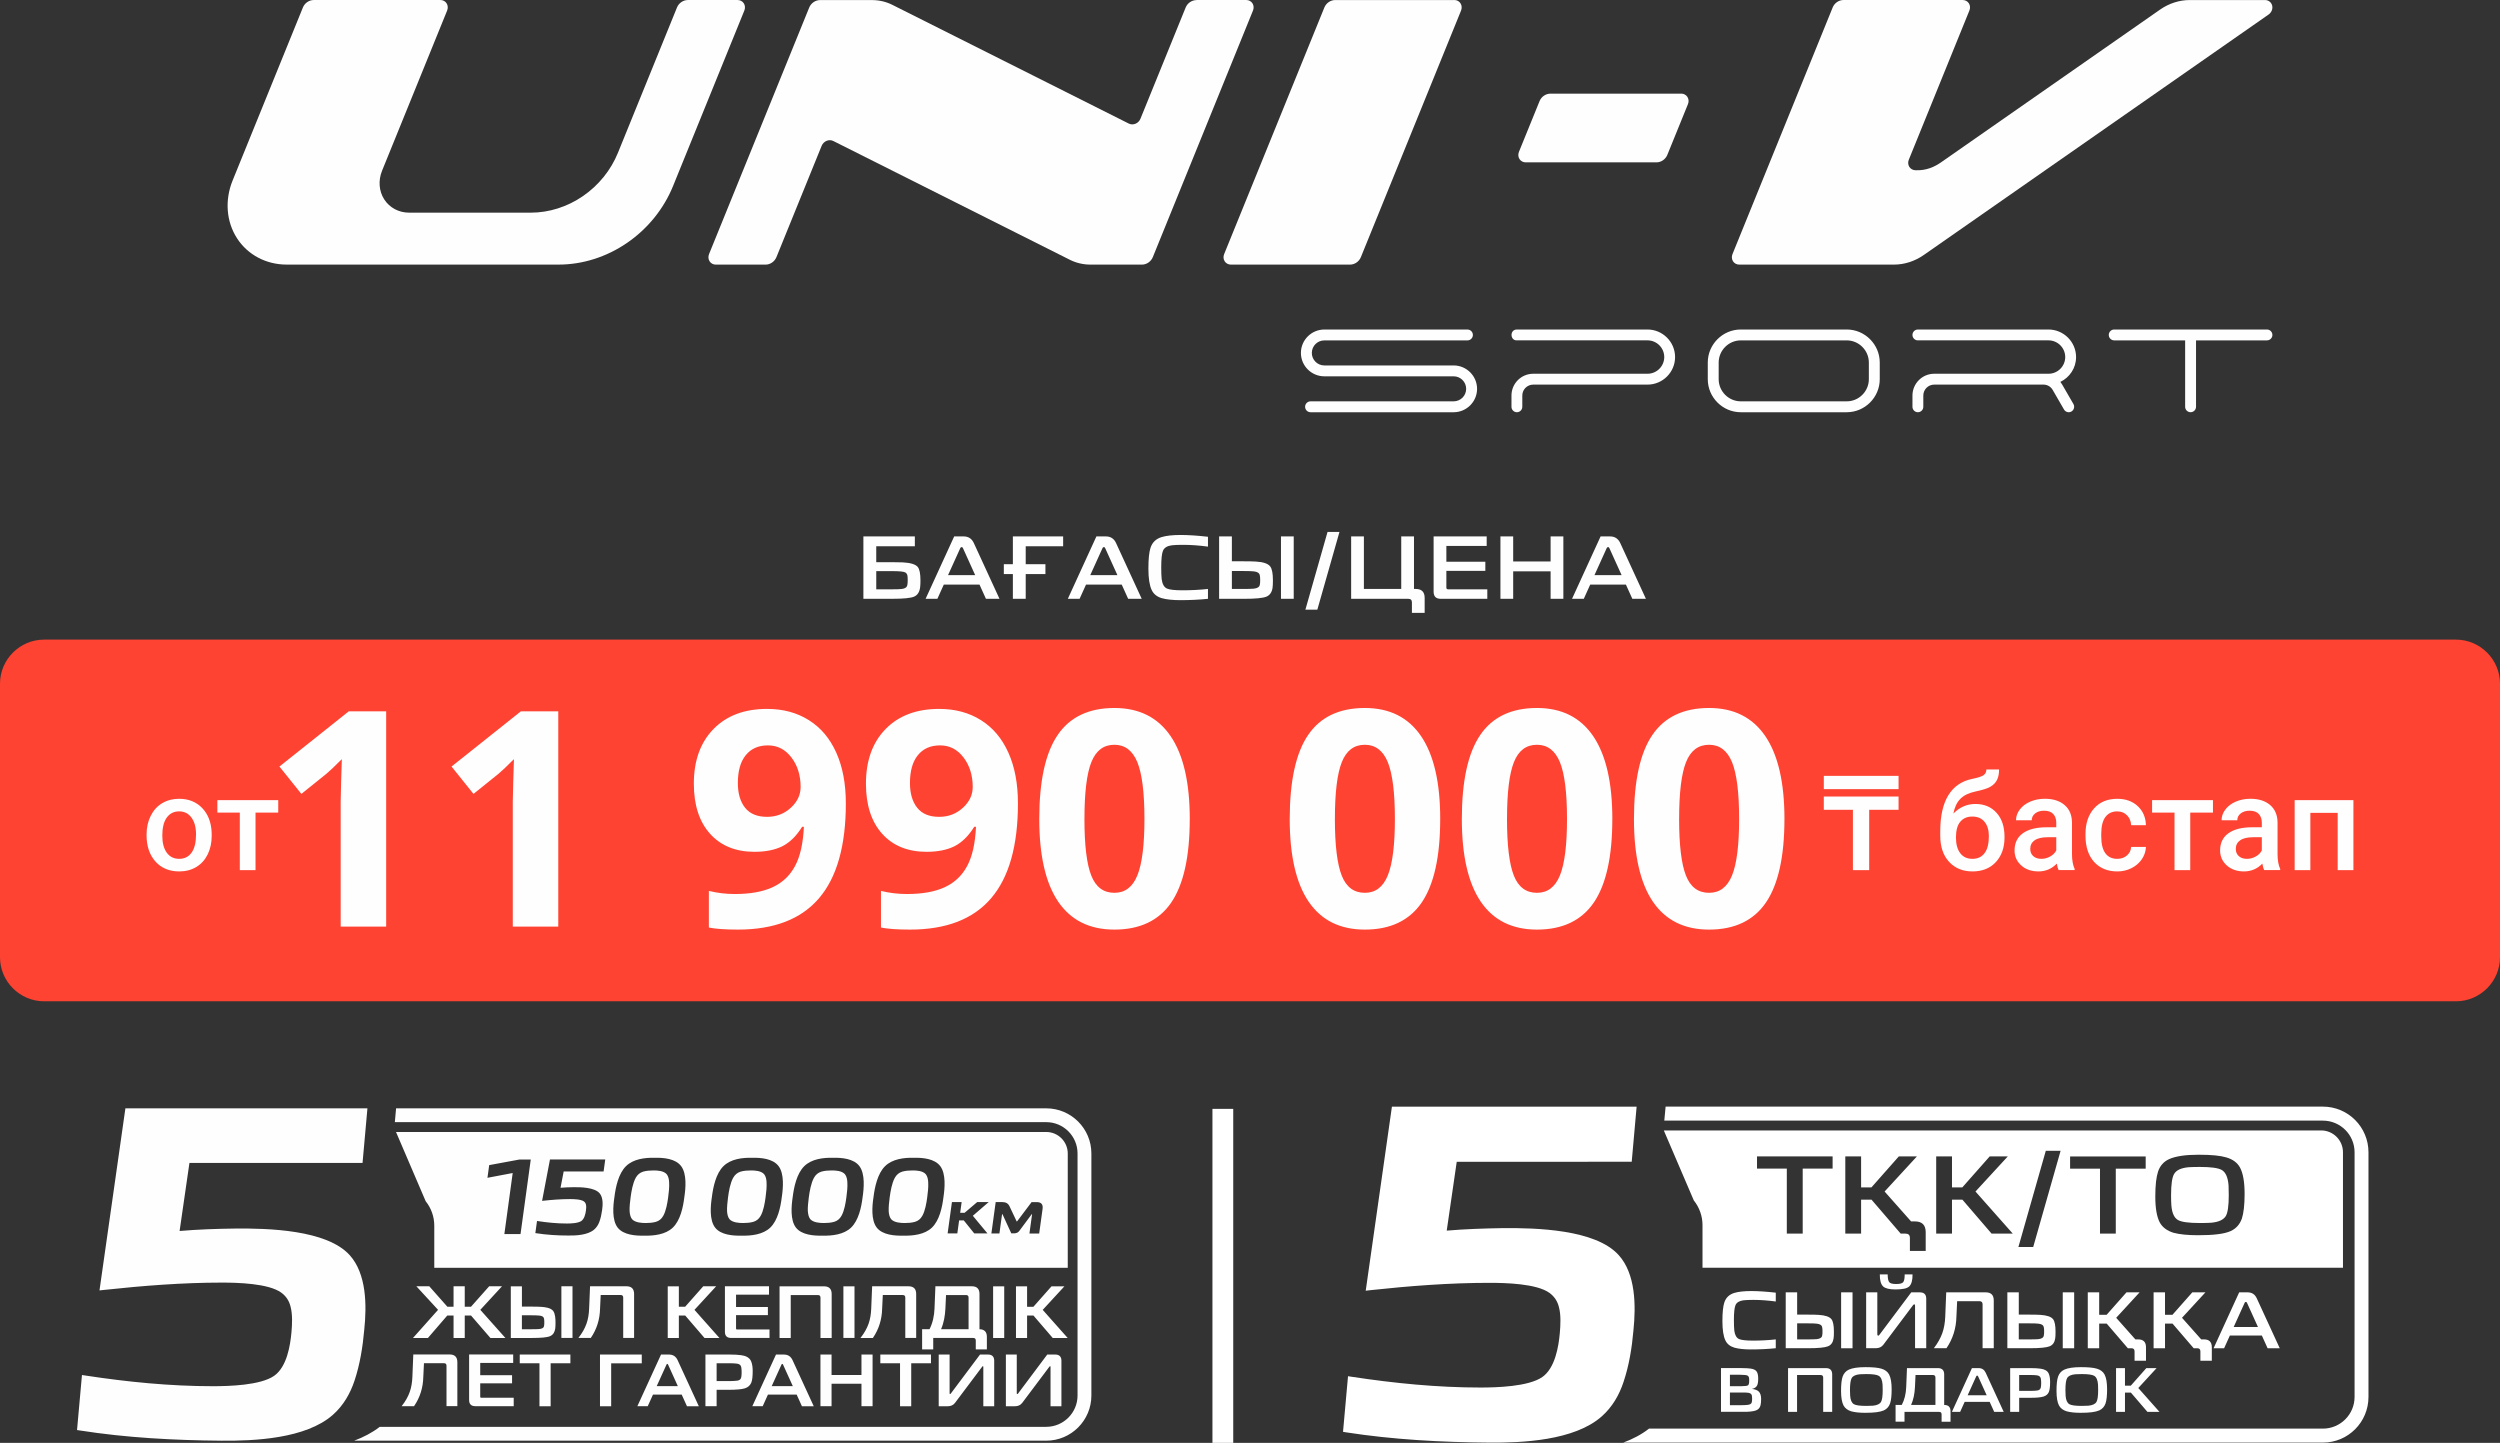
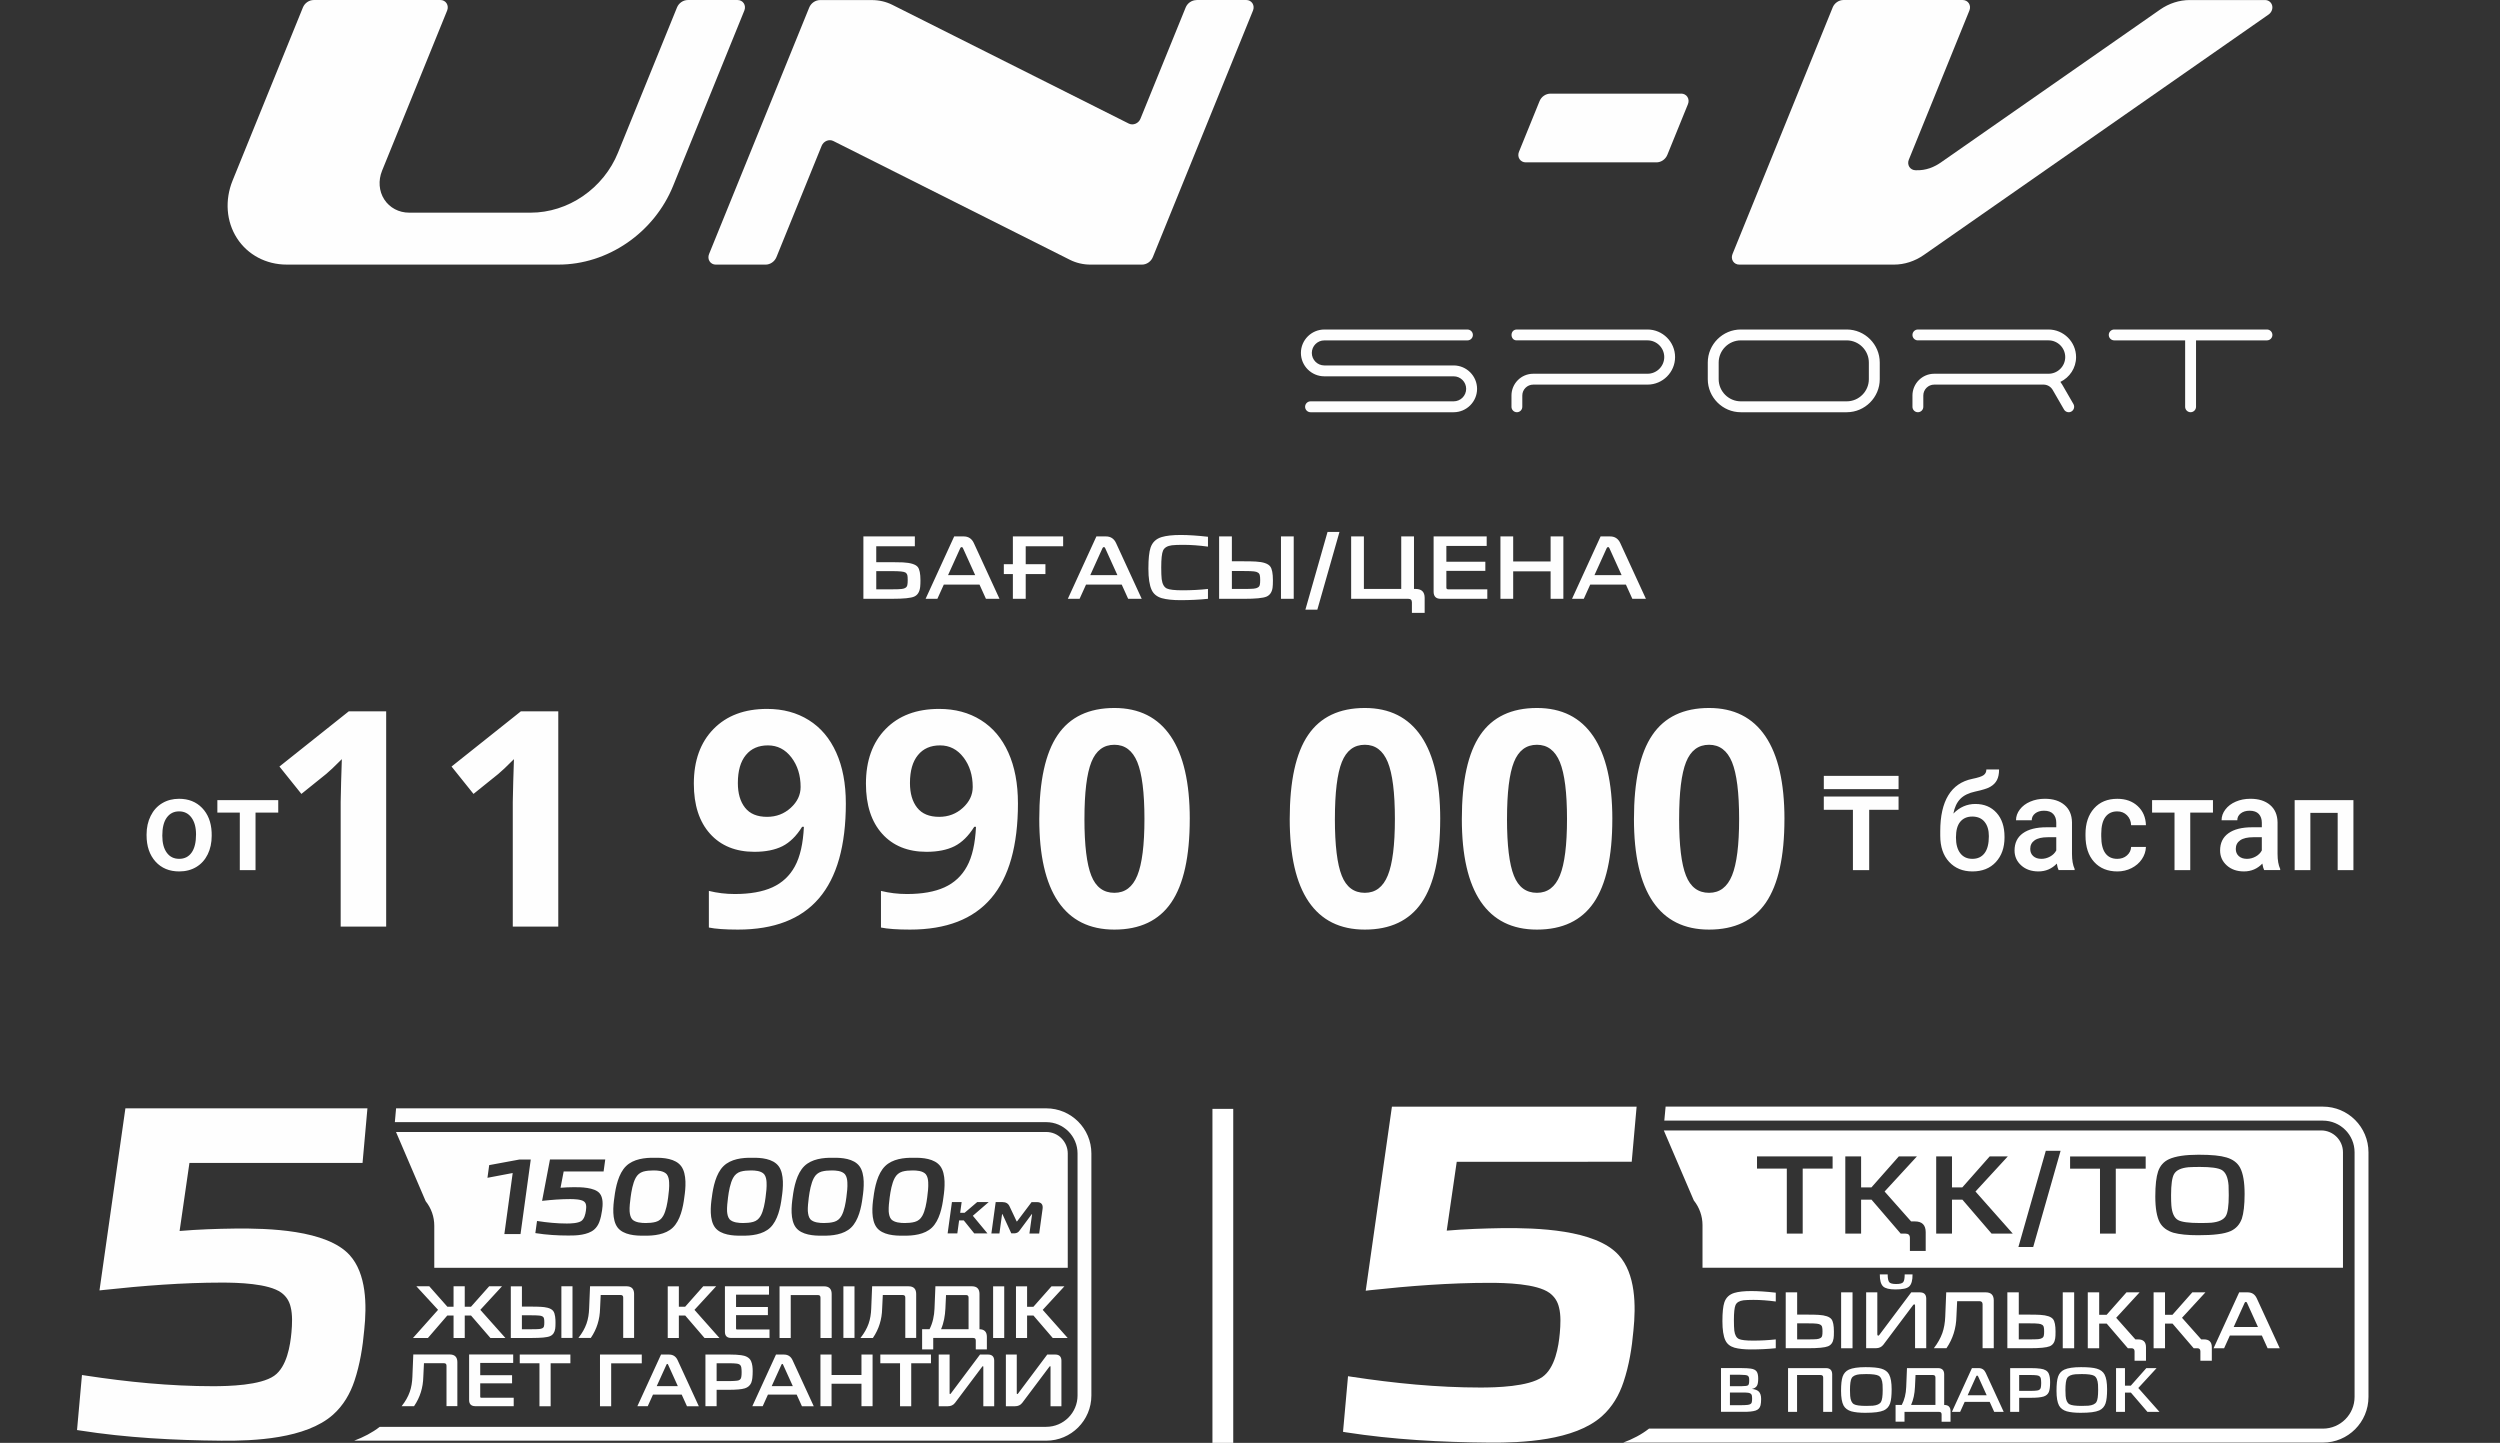
<svg xmlns="http://www.w3.org/2000/svg" xml:space="preserve" width="71.294mm" height="41.147mm" version="1.1" style="shape-rendering:geometricPrecision; text-rendering:geometricPrecision; image-rendering:optimizeQuality; fill-rule:evenodd; clip-rule:evenodd" viewBox="0 0 2087.23 1204.63">
  <rect x="0" y="0" width="2087.23" height="1204.63" fill="#333333" stroke="none" />
  <defs>
    <style type="text/css">
   
    .fil3 {fill:#FEFEFE;fill-rule:nonzero}
    .fil1 {fill:#FE4332;fill-rule:nonzero}
    .fil0 {fill:#FEFEFE;fill-rule:nonzero}
    .fil2 {fill:white;fill-rule:nonzero}
   
  </style>
  </defs>
  <g id="Слой_x0020_1">
    <path class="fil0" d="M763.8 447.85l0 8.23 -32.23 0 0 13.28 13.36 0c2.97,0 5.91,0.05 8.83,0.16 6.49,0.35 10.64,1.63 12.46,3.84 1.51,1.86 2.26,5.59 2.26,11.17 0,2.16 -0.07,3.98 -0.23,5.43 -0.45,4.18 -2.14,6.9 -5.06,8.16 -2.77,1.21 -8.81,1.81 -18.12,1.81l-24.23 0 0 -52.09 42.95 0zm-18.72 44.16c3.62,0 6.24,-0.09 7.85,-0.3 2.77,-0.3 4.3,-1.43 4.61,-3.4 0.2,-0.85 0.3,-2.18 0.3,-4 0,-2.06 -0.1,-3.42 -0.3,-4.08 -0.3,-1.01 -0.85,-1.75 -1.66,-2.27 -1.26,-0.75 -4.88,-1.13 -10.87,-1.13l-13.43 0 0 15.17 13.51 0zm59.49 -44.16c3.93,0 6.75,1.84 8.46,5.51l21.44 46.58 -11.32 0 -5.36 -11.85 -29.82 0 -5.36 11.85 -9.82 0 23.86 -52.09 7.93 0zm-0.6 9.81c-0.2,-0.6 -0.58,-0.9 -1.13,-0.9 -0.5,0 -0.88,0.3 -1.13,0.9l-10.19 22.5 22.65 0 -10.19 -22.5zm83.64 -9.81l0 8.23 -31.25 0 0 14.95 16.46 0 0 8.23 -16.46 0 0 20.68 -10.72 0 0 -20.68 -7.55 0 0 -8.23 7.55 0 0 -23.18 41.97 0zm35.71 0c3.93,0 6.75,1.84 8.45,5.51l21.44 46.58 -11.32 0 -5.36 -11.85 -29.82 0 -5.36 11.85 -9.82 0 23.85 -52.09 7.93 0zm-0.61 9.81c-0.2,-0.6 -0.58,-0.9 -1.13,-0.9 -0.5,0 -0.88,0.3 -1.13,0.9l-10.19 22.5 22.65 0 -10.19 -22.5zm62.89 43.41c-6.44,0 -11.65,-0.55 -15.63,-1.66 -4.08,-1.2 -6.89,-3.5 -8.46,-6.87 -1.81,-3.87 -2.72,-9.81 -2.72,-17.81 0,-8.11 0.6,-13.94 1.81,-17.51 1.51,-4.48 4.61,-7.42 9.29,-8.83 3.87,-1.16 9.13,-1.74 15.77,-1.74 6.49,0 14.12,0.5 22.87,1.5l0 8.23c-7.35,-1.01 -14.29,-1.5 -20.83,-1.5 -4.03,0 -7.12,0.12 -9.29,0.37 -3.82,0.5 -6.29,1.98 -7.4,4.45 -1,2.26 -1.51,6.97 -1.51,14.12 0,4.23 0.13,7.47 0.38,9.74 0.55,4.07 1.99,6.66 4.3,7.77 2.11,1.01 6.49,1.51 13.13,1.51 7.3,0 14.37,-0.37 21.21,-1.13l0 8.23c-7.3,0.76 -14.95,1.13 -22.95,1.13zm42.88 -53.22l0 20.77 10.04 0c4.23,0 7.55,0.07 9.97,0.22 6.19,0.35 10.19,1.71 12,4.09 1.51,1.95 2.26,5.83 2.26,11.62 0,2.72 -0.1,4.78 -0.3,6.19 -0.55,3.72 -2.27,6.18 -5.13,7.4 -2.92,1.21 -9.14,1.81 -18.65,1.81l-20.84 0 0 -52.09 10.64 0zm10.12 43.86c3.52,0 6.22,-0.07 8.08,-0.23 3.12,-0.3 4.83,-1.41 5.14,-3.32 0.2,-0.85 0.3,-2.14 0.3,-3.86 0,-1.7 -0.1,-2.99 -0.3,-3.85 -0.3,-1.96 -1.94,-3.1 -4.91,-3.4 -1.66,-0.2 -4.45,-0.3 -8.38,-0.3l-10.04 0 0 14.95 10.12 0zm41.52 -43.86l0 52.09 -10.64 0 0 -52.09 10.64 0zm98.67 55.03c0,-1.96 -1,-2.94 -3.02,-2.94l-47.71 0 0 -52.09 10.64 0 0 43.86 31.18 0 0 -43.86 10.64 0 0 43.86 1.59 0c4.83,0.05 7.27,2.49 7.32,7.33l0 12.61 -10.64 0 0 -8.76zm23.93 -2.94c-3.83,-0.05 -5.76,-1.98 -5.81,-5.81l0 -46.28 44.31 0 0 7.93 -33.67 0 0 13.21 32.54 0 0 7.62 -32.54 0 0 13.96c0,0.96 0.48,1.43 1.43,1.43l32.76 0 0 7.93 -39.03 0zm60.62 -52.09l0 20.91 31.25 0 0 -20.91 10.64 0 0 52.09 -10.64 0 0 -22.94 -31.25 0 0 22.94 -10.64 0 0 -52.09 10.64 0zm80.92 0c3.93,0 6.75,1.84 8.46,5.51l21.44 46.58 -11.33 0 -5.36 -11.85 -29.82 0 -5.36 11.85 -9.81 0 23.85 -52.09 7.93 0zm-0.6 9.81c-0.2,-0.6 -0.58,-0.9 -1.13,-0.9 -0.5,0 -0.88,0.3 -1.13,0.9l-10.19 22.5 22.65 0 -10.19 -22.5zm-253.8 51.35l18.5 -64.93 9.96 0 -18.49 64.93 -9.97 0z" />
-     <path class="fil1" d="M36.81 534.01l2013.61 0c20.25,0 36.81,16.57 36.81,36.81l0 228.34c0,20.25 -16.56,36.81 -36.81,36.81l-2013.61 0c-20.25,0 -36.81,-16.56 -36.81,-36.81l0 -228.34c0,-20.24 16.56,-36.81 36.81,-36.81z" />
    <path class="fil0" d="M1585.1 658.83l-62.41 0 0 -11.06 62.41 0 0 11.06zm0 17.26l-24.53 0 0 50.35 -13.58 0 0 -50.35 -24.31 0 0 -11.07 62.41 0 0 11.07zm379.74 50.35l-13.13 0 0 -47.81 -22.81 0 0 47.81 -13.11 0 0 -58.43 49.06 0 0 58.43zm-88.95 -9.4c2.6,0 5.04,-0.64 7.32,-1.91 2.29,-1.24 4.02,-2.95 5.16,-5.09l0 -11.05 -7.08 0c-4.85,0 -8.5,0.85 -10.96,2.55 -2.45,1.7 -3.69,4.09 -3.69,7.2 0,2.53 0.85,4.54 2.53,6.04 1.68,1.49 3.91,2.25 6.71,2.25zm14.44 9.4c-0.59,-1.11 -1.09,-2.92 -1.51,-5.44 -4.19,4.37 -9.3,6.54 -15.35,6.54 -5.88,0 -10.66,-1.67 -14.38,-5.04 -3.71,-3.36 -5.55,-7.51 -5.55,-12.45 0,-6.23 2.3,-11.03 6.94,-14.36 4.63,-3.35 11.25,-5.01 19.86,-5.01l8.04 0 0 -3.82c0,-3.03 -0.85,-5.45 -2.53,-7.28 -1.7,-1.82 -4.28,-2.73 -7.73,-2.73 -2.99,0 -5.44,0.76 -7.36,2.25 -1.9,1.49 -2.86,3.4 -2.86,5.7l-13.13 0c0,-3.21 1.07,-6.2 3.19,-8.98 2.12,-2.79 5.02,-4.99 8.67,-6.55 3.65,-1.59 7.74,-2.39 12.25,-2.39 6.84,0 12.3,1.72 16.36,5.16 4.08,3.44 6.16,8.27 6.27,14.5l0 26.38c0,5.24 0.74,9.44 2.21,12.57l0 0.92 -13.39 0zm-42.75 -48.03l-18.96 0 0 48.03 -13.13 0 0 -48.03 -18.74 0 0 -10.4 50.83 0 0 10.4zm-79.93 38.63c3.27,0 5.99,-0.95 8.15,-2.87 2.16,-1.9 3.32,-4.25 3.45,-7.06l12.37 0c-0.13,3.66 -1.27,7.05 -3.39,10.2 -2.12,3.16 -5.02,5.64 -8.65,7.49 -3.63,1.82 -7.56,2.75 -11.78,2.75 -8.17,0 -14.66,-2.66 -19.44,-7.95 -4.79,-5.28 -7.2,-12.61 -7.2,-21.94l0 -1.35c0,-8.89 2.38,-16.02 7.14,-21.37 4.76,-5.36 11.23,-8.03 19.44,-8.03 6.95,0 12.64,2.03 17.01,6.09 4.37,4.04 6.67,9.37 6.87,15.97l-12.37 0c-0.13,-3.37 -1.27,-6.11 -3.43,-8.29 -2.13,-2.16 -4.87,-3.26 -8.17,-3.26 -4.26,0 -7.54,1.56 -9.85,4.64 -2.3,3.08 -3.47,7.74 -3.5,14.01l0 2.1c0,6.34 1.14,11.07 3.43,14.18 2.29,3.12 5.59,4.69 9.92,4.69zm-63.37 0c2.6,0 5.03,-0.64 7.32,-1.91 2.28,-1.24 4.02,-2.95 5.16,-5.09l0 -11.05 -7.08 0c-4.85,0 -8.5,0.85 -10.96,2.55 -2.45,1.7 -3.69,4.09 -3.69,7.2 0,2.53 0.85,4.54 2.53,6.04 1.67,1.49 3.91,2.25 6.71,2.25zm14.44 9.4c-0.59,-1.11 -1.09,-2.92 -1.51,-5.44 -4.19,4.37 -9.3,6.54 -15.35,6.54 -5.88,0 -10.66,-1.67 -14.38,-5.04 -3.71,-3.36 -5.55,-7.51 -5.55,-12.45 0,-6.23 2.3,-11.03 6.93,-14.36 4.63,-3.35 11.25,-5.01 19.86,-5.01l8.04 0 0 -3.82c0,-3.03 -0.85,-5.45 -2.53,-7.28 -1.7,-1.82 -4.28,-2.73 -7.73,-2.73 -2.99,0 -5.44,0.76 -7.36,2.25 -1.9,1.49 -2.86,3.4 -2.86,5.7l-13.13 0c0,-3.21 1.07,-6.2 3.19,-8.98 2.12,-2.79 5.02,-4.99 8.67,-6.55 3.65,-1.59 7.75,-2.39 12.25,-2.39 6.84,0 12.3,1.72 16.36,5.16 4.08,3.44 6.16,8.27 6.27,14.5l0 26.38c0,5.24 0.74,9.44 2.21,12.57l0 0.92 -13.39 0zm-72.08 -44.71c-4.26,0 -7.6,1.43 -10,4.3 -2.42,2.85 -3.63,7.24 -3.63,13.18 0,5.63 1.2,10 3.58,13.12 2.38,3.14 5.75,4.71 10.14,4.71 4.38,0 7.75,-1.57 10.15,-4.73 2.4,-3.15 3.6,-7.9 3.6,-14.22 0,-5.04 -1.2,-9.04 -3.6,-11.97 -2.4,-2.93 -5.81,-4.39 -10.24,-4.39zm2.58 -10.51c7.36,0 13.24,2.46 17.67,7.38 4.45,4.9 6.66,11.58 6.66,20.01l0 0.65c0,8.41 -2.42,15.23 -7.21,20.45 -4.81,5.22 -11.34,7.83 -19.58,7.83 -8.04,0 -14.54,-2.66 -19.46,-7.99 -4.94,-5.33 -7.4,-12.59 -7.4,-21.82l0 -3.77c0,-12.61 2.23,-22.58 6.7,-29.92 4.46,-7.34 11.12,-11.93 19.99,-13.77 4.96,-0.99 8.19,-2.07 9.64,-3.21 1.46,-1.13 2.18,-2.67 2.18,-4.62l10.61 0c0,3.63 -0.61,6.58 -1.79,8.85 -1.18,2.27 -3.01,4.12 -5.46,5.54 -2.45,1.42 -6.65,2.76 -12.65,4.02 -5.46,1.17 -9.63,3.21 -12.5,6.16 -2.86,2.95 -4.78,7.02 -5.76,12.24 5.22,-5.37 11.37,-8.04 18.37,-8.04zm-1416.92 7.19l-18.96 0 0 48.03 -13.13 0 0 -48.03 -18.74 0 0 -10.4 50.83 0 0 10.4zm-96.79 19.38c0,6.02 1.25,10.72 3.74,14.13 2.47,3.42 5.94,5.11 10.36,5.11 4.42,0 7.88,-1.73 10.34,-5.19 2.47,-3.47 3.71,-8.52 3.71,-15.19 0,-5.91 -1.27,-10.59 -3.82,-14.06 -2.53,-3.45 -5.97,-5.19 -10.35,-5.19 -4.27,0 -7.69,1.7 -10.2,5.11 -2.53,3.4 -3.8,8.48 -3.8,15.26zm-13.14 -1.1c0,-5.74 1.14,-10.91 3.42,-15.49 2.27,-4.6 5.46,-8.12 9.57,-10.59 4.1,-2.47 8.82,-3.71 14.14,-3.71 7.9,0 14.3,2.55 19.22,7.63 4.9,5.08 7.56,11.81 7.97,20.21l0.05 3.08c0,5.78 -1.11,10.92 -3.32,15.46 -2.23,4.54 -5.38,8.06 -9.51,10.55 -4.13,2.49 -8.89,3.72 -14.29,3.72 -8.25,0 -14.85,-2.75 -19.81,-8.24 -4.94,-5.5 -7.44,-12.82 -7.44,-21.97l0 -0.64z" />
-     <path class="fil0" d="M1214.18 0c2.16,0 4.09,1.02 5.19,2.78 1.12,1.72 1.28,3.96 0.47,6.01 -27.88,68.62 -55.76,137.25 -83.64,205.86 -1.49,3.73 -5.19,6.27 -9.09,6.27l-99.43 0c-2.16,0 -4.1,-1.02 -5.2,-2.76 -1.12,-1.73 -1.29,-3.98 -0.45,-6.02 27.89,-68.62 55.76,-137.23 83.65,-205.84 1.49,-3.74 5.2,-6.27 9.08,-6.27l99.44 0 0 -0 -0.02 0 -0.01 -0.01z" />
    <path class="fil0" d="M1403.62 78.15c2.14,0 4.09,1.03 5.19,2.76 1.12,1.72 1.29,3.98 0.45,6.03 -5.72,14.11 -11.46,28.23 -17.21,42.34 -1.51,3.72 -5.18,6.27 -9.08,6.27l-109.17 0c-2.15,0 -4.08,-1.02 -5.2,-2.77 -1.1,-1.72 -1.28,-3.96 -0.45,-6 5.75,-14.13 11.49,-28.25 17.21,-42.35 1.51,-3.73 5.18,-6.25 9.1,-6.25l109.17 0 0 -0.01 -0.01 0 -0.01 -0.01z" />
    <path class="fil0" d="M998.95 0l41.53 0c2.15,0 4.08,1.02 5.2,2.78 1.1,1.72 1.28,3.96 0.44,6.01 -27.89,68.62 -55.77,137.25 -83.63,205.86 -1.51,3.73 -5.2,6.27 -9.1,6.27l-42.91 0c-6.05,0 -11.92,-1.36 -17.15,-3.98 -65.88,-33.09 -131.77,-66.16 -197.64,-99.24 -3.53,-1.77 -8.09,0.13 -9.69,4.02 -12.58,30.98 -25.18,61.97 -37.76,92.95 -1.51,3.72 -5.2,6.26 -9.08,6.26l-41.54 0c-2.15,0 -4.08,-1.02 -5.19,-2.77 -1.12,-1.72 -1.29,-3.97 -0.46,-6.02 27.87,-68.61 55.77,-137.22 83.63,-205.84 1.52,-3.72 5.2,-6.25 9.11,-6.25l43.14 0c6.05,0 11.92,1.36 17.14,3.98 65.81,33.05 131.63,66.09 197.46,99.15 3.53,1.77 8.11,-0.12 9.69,-4.02 12.57,-30.95 25.15,-61.9 37.73,-92.84 1.49,-3.74 5.19,-6.25 9.09,-6.25l0 -0.02 0 -0.01 -0.01 -0.02z" />
    <path class="fil0" d="M1530.06 6.25c1.53,-3.72 5.19,-6.25 9.09,-6.25l99.43 0c2.16,0 4.09,1.02 5.21,2.76 1.12,1.74 1.29,3.97 0.44,6.03 -16.85,41.51 -33.74,83.02 -50.58,124.55 -0.84,2.04 -0.66,4.27 0.45,6.02 1.12,1.72 3.05,2.77 5.21,2.77l0.92 0c2.01,0 3.53,-0.04 5.52,-0.36 1.84,-0.29 3.64,-0.75 5.44,-1.36 1.78,-0.64 3.49,-1.37 5.18,-2.29 1.81,-0.96 3.14,-1.87 4.83,-3.04 60.75,-42.37 121.49,-84.74 182.23,-127.08 7.43,-5.19 16.1,-7.97 24.79,-7.97l62.81 0c2.9,0 5.31,1.86 5.98,4.62 0.68,2.75 -0.56,5.78 -3.04,7.51 -95.95,66.93 -191.94,133.86 -287.9,200.78 -7.42,5.17 -16.1,7.97 -24.78,7.97l-129.24 0c-2.13,0 -4.06,-1.02 -5.18,-2.76 -1.1,-1.72 -1.28,-3.98 -0.43,-6.02 27.87,-68.61 55.75,-137.23 83.62,-205.85l-0.01 -0.02 0 -0.02 0.01 0z" />
    <path class="fil0" d="M262 0l105.66 0c2.16,0 4.09,1.02 5.21,2.78 1.1,1.72 1.28,3.96 0.45,6.01 -18.1,44.56 -36.21,89.11 -54.31,133.67 -3.33,8.19 -2.66,17.14 1.81,24.06 4.49,6.94 12.18,11.03 20.78,11.03l101.54 0c15.22,0 30.49,-4.83 43.57,-13.83 13.07,-8.98 23.31,-21.65 29.2,-36.15 16.42,-40.42 32.86,-80.86 49.29,-121.3 1.51,-3.73 5.19,-6.25 9.09,-6.25l41.53 0c2.14,0 4.08,1.02 5.18,2.76 1.12,1.72 1.28,3.97 0.45,6.02 -19.82,48.83 -39.68,97.66 -59.51,146.49 -7.74,19.05 -21.17,35.66 -38.35,47.46 -17.17,11.79 -37.18,18.16 -57.17,18.16l-227.07 0c-17.19,0 -32.61,-8.19 -41.53,-22.08 -8.92,-13.88 -10.26,-31.74 -3.62,-48.12 19.55,-48.14 39.1,-96.3 58.67,-144.42 1.51,-3.74 5.19,-6.27 9.09,-6.27l0 -0 0.01 -0.01 0.02 0z" />
    <path class="fil0" d="M1213.65 335.07l-119.48 0c-2.5,0 -4.55,2.05 -4.55,4.55 0,2.5 2.05,4.55 4.55,4.55l119.49 0c10.73,0 19.54,-8.78 19.54,-19.53 0,-10.75 -8.81,-19.54 -19.54,-19.54l-108 0c-5.75,0 -10.43,-4.7 -10.43,-10.45 0,-5.75 4.68,-10.46 10.43,-10.46l119.49 0c2.5,0 4.55,-2.03 4.55,-4.53 0,-2.52 -2.05,-4.55 -4.55,-4.55l-119.49 0c-10.74,0 -19.54,8.79 -19.54,19.54 0,10.75 8.79,19.53 19.54,19.53l107.98 0c5.77,0 10.45,4.71 10.45,10.46 0,5.75 -4.69,10.43 -10.45,10.43zm57.31 0.97l0 -5.83c0,-4.99 4.1,-9.1 9.1,-9.1l7.22 0 88.21 0c12.66,0 23.04,-10.34 23.02,-23 0,-12.66 -10.36,-23.01 -23.02,-23.01l-109.04 0c-5.95,0 -5.81,8.74 -0.54,9.06l109.6 0c7.67,0 13.96,6.28 13.96,13.95 0,7.66 -6.29,13.93 -13.96,13.93l-88.23 0 -7.22 0c-9.99,0 -18.14,8.17 -18.14,18.17l0 5.83 0 1.06 0 2.54c0,2.5 2.03,4.53 4.53,4.53 2.48,0 4.51,-2.03 4.51,-4.53l0 -2.54 0 -1.06zm163.95 -33.36c0,-10.14 8.33,-18.5 18.47,-18.5l88.44 0c10.14,0 18.47,8.35 18.47,18.5l0 13.92c0,10.15 -8.33,18.47 -18.47,18.47l-88.44 0c-10.14,0 -18.47,-8.32 -18.47,-18.47l0 -13.92zm18.47 -27.58c-15.16,0 -27.57,12.41 -27.57,27.58l0 13.92c0,15.16 12.41,27.57 27.57,27.57l88.44 0c15.16,0 27.57,-12.41 27.57,-27.57l0 -13.92c0,-15.17 -12.41,-27.58 -27.57,-27.58l-88.44 0zm168.67 46.01l57 0 27.45 0c3.1,0.17 5.75,1.79 7.34,4.55l9.37 16.22c1.26,2.2 4.05,2.92 6.21,1.68 2.17,-1.26 2.92,-4.04 1.67,-6.23l-9.37 -16.22c-0.46,-0.8 -0.97,-1.55 -1.53,-2.27 7.74,-3.72 13.11,-11.61 13.11,-20.71 0,-0.02 0,-0.02 0,-0.02 -0.02,-12.66 -10.38,-23.01 -23.04,-23.01l-109.02 0c-2.5,0 -4.55,2.03 -4.55,4.55 0,2.31 1.76,4.24 4.01,4.51l109.6 0c7.66,0 13.94,6.28 13.94,13.95 0,7.66 -6.27,13.93 -13.94,13.93l-2.87 0c-0.48,-0.04 -0.99,-0.04 -1.49,-0.04l-26.89 0c-0.21,0 -0.42,0.02 -0.64,0.04l-56.36 0 -7.22 0c-9.97,0 -18.14,8.17 -18.14,18.17l0 5.83 0 1.06 0 2.54c0,2.5 2.03,4.53 4.53,4.53 2.5,0 4.53,-2.03 4.53,-4.53l0 -2.54 0 -1.06 0 -5.83c0,-4.99 4.08,-9.1 9.08,-9.1l7.22 0zm202.3 18.5c0,2.5 2.05,4.55 4.55,4.55 2.48,0 4.53,-2.01 4.55,-4.51l0 -55.47 59.21 0c2.5,0 4.55,-2.03 4.55,-4.53 0,-2.52 -2.05,-4.55 -4.55,-4.55l-127.51 0c-2.5,0 -4.55,2.03 -4.55,4.55 0,2.5 2.05,4.53 4.55,4.53l59.21 0 0 55.43z" />
    <path class="fil0" d="M362.58 1058.46l528.88 0 0 -95.41c0,-9.92 -8.07,-17.97 -17.98,-17.97l-542.86 0 24.77 57.79c4.65,5.81 7.18,13 7.18,20.45l0 35.17 0 -0 0.01 -0.02 0 0 -0.01 0zm65.51 -79.13l-21.11 4 1.44 -10.59 25.37 -4.69 9.34 0 -8.55 62.27 -13.5 0 6.96 -50.98 0.04 0 0.01 0 0 -0 -0.01 0zm42.51 -1.27l-2.62 13.59c3.62,-0.31 7.21,-0.45 10.84,-0.47 5.89,-0.09 17.5,0.12 21.74,5.03 3.16,3.65 2.77,9.86 2.1,14.3 -0.45,3.26 -1.16,6.61 -2.31,9.72 -0.94,2.46 -2.35,4.68 -4.36,6.38 -5.3,4.51 -14.9,5.03 -21.5,4.92 -9.05,0 -18.18,-0.55 -27.13,-1.97l-0.41 -0.07 1.4 -10.11 0.45 0.06c8.06,1.24 16.25,2.06 24.4,2.06 3.24,0 9.27,-0.19 12.07,-2.06 2.56,-1.75 3.49,-5.72 3.89,-8.57 0.2,-1.49 0.41,-3.47 0.09,-4.94 -0.22,-1.19 -0.77,-2.14 -1.73,-2.86 -2.44,-1.83 -8.55,-1.97 -11.48,-1.97 -7.6,0 -15.31,0.6 -22.87,1.43l-0.59 0.06 6.58 -34.56 46.15 0 -1.38 10.02 -33.3 0 0 -0.03 -0.03 0 0 0.03 0 0.02zm67.22 53.58c-7.13,0.16 -17.37,-0.56 -22.15,-6.75 -4.86,-6.32 -3.83,-17.98 -2.71,-25.34 1.04,-8.45 3.38,-19.78 9.72,-25.97 6.12,-6 15.78,-7.15 23.95,-6.96 7.25,-0.16 17.36,0.64 22.09,7.02 4.86,6.51 3.74,18.58 2.6,26.05 -1.01,8.27 -3.33,19.23 -9.61,25.24 -6.09,5.84 -15.89,6.89 -23.91,6.71l0 0 0.03 -0.01 0 0.02 -0.01 -0.01zm81.37 0c-7.13,0.16 -17.38,-0.56 -22.15,-6.75 -4.86,-6.32 -3.84,-17.98 -2.71,-25.34 1.03,-8.45 3.38,-19.78 9.71,-25.97 6.1,-6 15.77,-7.15 23.92,-6.96 7.26,-0.16 17.36,0.64 22.12,7.02 4.85,6.51 3.73,18.58 2.6,26.05 -1.02,8.27 -3.33,19.23 -9.61,25.24 -6.09,5.84 -15.89,6.89 -23.91,6.71l0 0 0.03 -0.01 0 0.02 -0 -0.01zm67.48 0c-7.14,0.16 -17.41,-0.56 -22.16,-6.75 -4.86,-6.32 -3.81,-17.98 -2.71,-25.34 1.04,-8.45 3.38,-19.78 9.72,-25.97 6.13,-6 15.78,-7.15 23.95,-6.96 7.25,-0.16 17.36,0.64 22.09,7.02 4.85,6.51 3.73,18.58 2.6,26.05 -1.01,8.27 -3.33,19.23 -9.61,25.24 -6.09,5.84 -15.89,6.89 -23.89,6.71l0 0 0.01 -0.01 0 0.02 -0 -0.01zm67.46 0c-7.13,0.16 -17.38,-0.56 -22.15,-6.75 -4.86,-6.32 -3.84,-17.98 -2.71,-25.34 1.04,-8.45 3.38,-19.78 9.72,-25.97 6.1,-6 15.78,-7.15 23.95,-6.96 7.25,-0.16 17.36,0.64 22.12,7.02 4.85,6.51 3.73,18.58 2.6,26.05 -1.03,8.27 -3.33,19.23 -9.61,25.24 -6.09,5.84 -15.89,6.89 -23.91,6.71l-0.01 0 0.01 -0.01 0 0.02 -0 -0.01zm47.51 -19.11l3.72 0 10.51 -8.96 9.61 0 -13.27 11.47 12.21 14.72 -11.03 0 -8.72 -10.84 -3.92 0 -1.49 10.84 -8.09 0 3.59 -26.17 8.11 0 -1.23 8.96 0.03 0 -0.03 0 0 -0.02 -0 -0zm26.06 17.25l3.59 -26.17 5.66 0c2.68,0 4.78,1.05 5.91,3.55l5.81 12.3c0.06,0.16 0.13,0.3 0.29,0.35 0.08,-0.05 0.32,-0.31 0.41,-0.38l11.89 -15.8 4.49 0c3.55,0.04 5.16,1.93 4.71,5.46l-2.85 20.75 -8.15 0 2.19 -15.88c0,-0.07 0.04,-0.35 -0.05,-0.37 -0.09,0 -0.3,0.21 -0.34,0.28l-10.17 13.69c-0.93,1.31 -2.21,1.99 -3.84,2.12l-2.96 0 -7.28 -15.84c-0.01,-0.04 -0.16,-0.25 -0.25,-0.25 -0.13,0.04 -0.2,0.37 -0.2,0.47l-2.16 15.76 -6.68 0 -0.03 -0.03 0.01 -0.01 0 0.02 0 -0.02zm-302.03 -18.38c0.16,2.15 0.63,4.82 2.07,6.53 2.58,2.81 7.87,3.17 11.42,3.16 2.75,-0.01 5.7,-0.22 8.38,-0.97 2.75,-0.76 4.74,-2.5 6.15,-4.96 2.41,-4.19 3.53,-10.86 4.15,-15.58 0.52,-3.93 1.06,-8.45 0.81,-12.41 -0.09,-2.36 -0.55,-4.97 -2.03,-6.84 -2.56,-2.88 -7.74,-3.2 -11.31,-3.13 -2.75,0 -5.64,0.22 -8.31,0.97 -2.8,0.87 -4.86,2.62 -6.27,5.22 -2.46,4.46 -3.59,11.31 -4.25,16.3 -0.5,3.78 -1.01,7.96 -0.83,11.75l0.03 0 0 -0.02 0 -0.01 -0 -0.01zm81.35 0c0.16,2.15 0.63,4.82 2.06,6.53 2.59,2.81 7.87,3.17 11.4,3.16 2.75,-0.01 5.71,-0.22 8.39,-0.97 2.75,-0.76 4.74,-2.5 6.15,-4.96 2.43,-4.19 3.53,-10.86 4.15,-15.58 0.52,-3.93 1.06,-8.45 0.83,-12.41 -0.09,-2.36 -0.55,-4.97 -2.03,-6.84 -2.56,-2.88 -7.74,-3.2 -11.31,-3.13 -2.75,0 -5.64,0.22 -8.31,0.97 -2.77,0.87 -4.85,2.62 -6.27,5.22 -2.46,4.46 -3.62,11.31 -4.25,16.3 -0.47,3.78 -0.98,7.96 -0.82,11.75l-0.01 -0.02 0 -0.01 0.02 -0.01zm67.47 0c0.16,2.15 0.62,4.82 2.06,6.53 2.58,2.81 7.87,3.17 11.4,3.16 2.77,-0.01 5.71,-0.22 8.39,-0.97 2.75,-0.76 4.74,-2.5 6.15,-4.96 2.43,-4.19 3.53,-10.86 4.15,-15.58 0.52,-3.93 1.06,-8.45 0.81,-12.41 -0.09,-2.36 -0.55,-4.97 -2.03,-6.84 -2.56,-2.88 -7.74,-3.2 -11.31,-3.13 -2.75,0 -5.64,0.22 -8.31,0.97 -2.8,0.87 -4.86,2.62 -6.27,5.22 -2.46,4.46 -3.59,11.31 -4.27,16.3 -0.47,3.78 -0.98,7.96 -0.82,11.75l0.04 0 0 -0.02 -0.01 -0.01 0.02 -0.01zm67.48 0c0.16,2.15 0.63,4.82 2.07,6.53 2.58,2.81 7.87,3.17 11.4,3.16 2.75,-0.01 5.71,-0.22 8.39,-0.97 2.75,-0.76 4.74,-2.5 6.15,-4.96 2.43,-4.19 3.53,-10.86 4.15,-15.58 0.52,-3.93 1.06,-8.45 0.83,-12.41 -0.09,-2.36 -0.55,-4.97 -2.03,-6.84 -2.56,-2.88 -7.74,-3.2 -11.31,-3.13 -2.75,0 -5.64,0.22 -8.31,0.97 -2.8,0.87 -4.85,2.62 -6.27,5.22 -2.46,4.46 -3.59,11.31 -4.25,16.3 -0.5,3.78 -0.98,7.96 -0.82,11.75l-0.01 -0.02 0 -0.01 0.02 -0.01zm-368.5 79.59l5.2 0 0 -17.09 9.34 0 0 17.09 5.21 0 15.18 -17.09 10.72 0 -18.11 19.67 20.93 23.49 -12.5 0 -16.18 -18.73 -5.25 0 0 18.73 -9.34 0 0 -18.73 -5.25 0 -16.15 18.73 -12.47 0 20.93 -23.49 -18.11 -19.67 10.78 0 15.12 17.09 -0.01 0 0 0 -0.03 0 -0 0zm62.3 -0.11l7.92 0c1.55,0 3.09,0.04 4.65,0.06 1.17,0.01 2.35,0.07 3.51,0.14 3.11,0.19 7.96,0.76 10.02,3.44 1.74,2.25 1.92,6.96 1.92,9.68 0,0.98 -0.01,1.97 -0.06,2.95 -0.01,0.72 -0.09,1.44 -0.19,2.16 -0.41,2.8 -1.68,5.15 -4.38,6.27 -0.75,0.32 -1.58,0.51 -2.36,0.67 -1.08,0.22 -2.21,0.37 -3.33,0.47 -1.43,0.13 -2.87,0.22 -4.34,0.25 -1.78,0.07 -3.55,0.1 -5.35,0.1l-17.31 0 0 -43.14 9.28 0 0 16.98 0 -0.05 -0.01 0.04 0.03 -0.02 -0.01 0.02zm42.2 -16.97l0 43.14 -9.28 0 0 -43.14 9.28 0zm23.54 7.3l-0.53 11.39c-0.2,8.85 -2.66,17.02 -7.65,24.33l-0.09 0.12 -10.37 0 0.37 -0.47c2.71,-3.47 4.96,-7.31 6.43,-11.45 1.43,-4.02 2.03,-8.32 2.19,-12.55l0.77 -18.68 30.5 0c4.12,0.04 6.22,2.16 6.27,6.27l0 36.87 -9.09 0 0 -33.73c0,-1.47 -0.72,-2.12 -2.19,-2.12l-16.65 0 0.01 0.02 0.03 0.02zm65.25 9.79l5.25 0 15.12 -17.09 10.78 0 -18.11 19.68 20.87 23.49 -12.47 0 -16.1 -18.75 -5.33 0 0 18.75 -9.28 0 0 -43.14 9.28 0 0 17.1 -0.01 -0.03 0.01 -0.01 0.01 -0.02 -0.01 0.02zm47.76 -10.03l0 10.21 26.59 0 0 6.79 -26.59 0 0 11.13c0,0.63 0.27,0.88 0.88,0.88l27.06 0 0 7.05 -32.21 0c-3.28,-0.04 -5,-1.74 -5.02,-5.02l0 -38.14 36.8 0 0 7.05 -27.52 0 0.03 0.01 0 0.03 -0.01 0 -0.01 0zm45.66 0.25l0 35.85 -9.34 0 0 -43.13 37.24 0c4.12,0.05 6.23,2.16 6.27,6.27l0 36.86 -9.34 0 0 -33.66c0,-1.49 -0.68,-2.19 -2.19,-2.19l-22.66 0 -0.03 0 0.01 0 0.01 0 0.02 0zm53.23 -7.3l0 43.13 -9.27 0 0 -43.13 9.27 0zm23.63 7.3l-0.55 11.4c-0.2,8.85 -2.68,17.02 -7.65,24.33l-0.09 0.11 -10.37 0 0.37 -0.46c2.71,-3.47 4.96,-7.31 6.43,-11.45 1.42,-4 2.03,-8.32 2.19,-12.56l0.77 -18.68 30.5 0c4.12,0.04 6.23,2.15 6.27,6.27l0 36.86 -9.09 0 0 -33.73c0,-1.47 -0.72,-2.11 -2.19,-2.11l-16.63 0 0.01 0 0.03 0.02 0.01 -0zm38.98 28.56c2.75,-5.32 3.94,-11.23 4.19,-17.21l0.75 -18.67 30.53 0c4.12,0.04 6.23,2.15 6.27,6.27l0 29.58c4.06,0.08 6.13,2.18 6.17,6.27l0 10.59 -9.27 0 0 -7.44c0,-1.45 -0.68,-2.12 -2.12,-2.12l-33.4 0 0 9.56 -9.28 0 0 -16.86 6.18 0 -0.01 0 0.03 0 -0.02 0 -0.02 0.02zm62.4 -35.85l0 43.13 -9.28 0 0 -43.13 9.28 0zm19.11 17.09l5.25 0 15.12 -17.09 10.77 0 -18.12 19.67 20.87 23.49 -12.48 0 -16.1 -18.74 -5.33 0 0 18.74 -9.28 0 0 -43.14 9.28 0 0 17.1 0 -0.04 0.03 0 0 -0.01 -0.02 0.01zm-503.57 47.17l-0.55 11.38c-0.2,8.85 -2.66,17.02 -7.65,24.33l-0.09 0.12 -10.37 0 0.37 -0.47c2.72,-3.47 4.96,-7.3 6.43,-11.45 1.43,-4 2.03,-8.32 2.2,-12.58l0.76 -18.68 30.51 0c4.1,0.04 6.22,2.16 6.27,6.27l0 36.87 -9.06 0 0 -33.73c0,-1.47 -0.72,-2.12 -2.19,-2.12l-16.64 0 -0.01 0.04 -0.01 0.03 0.03 0.02 0 -0.03zm46.97 -0.25l0 10.22 26.59 0 0 6.78 -26.59 0 0 11.13c0,0.6 0.26,0.88 0.88,0.88l27.08 0 0 7.05 -32.21 0c-3.28,-0.04 -5,-1.75 -5.02,-5.03l0 -38.14 36.8 0 0 7.06 -27.52 0 0 0.01 0 0.01 -0.01 0.01 0 0zm58.8 0.25l0 35.86 -9.34 0 0 -35.86 -16.46 0 0 -7.3 42.28 0 0 7.3 -16.46 0 -0.01 0 -0.01 0 -0.01 0zm50.53 0l0 35.86 -9.34 0 0 -43.14 34.89 0 0 7.31 -25.55 0 0 0 0 -0.01 0 -0.02 0 0zm58.89 26.16l-23.99 0 -4.38 9.7 -8.66 0 19.76 -43.14 6.68 0c3.38,0 5.77,1.6 7.18,4.68l17.71 38.49 -9.9 0 -4.38 -9.69 -0.03 -0.03 -0.01 -0.01 0.02 0zm29.15 -4.02l0 13.7 -9.34 0 0 -43.14 19.98 0c1.84,0 3.69,0.05 5.54,0.14 1.47,0.09 2.92,0.2 4.38,0.41 3.31,0.45 6.71,1.68 8.18,4.92 1.12,2.49 1.38,5.72 1.38,8.44 0,1.91 -0.09,3.88 -0.3,5.81 -0.16,1.31 -0.45,2.71 -0.94,3.93l0 0c-1.03,2.3 -2.85,3.79 -5.24,4.55 -0.78,0.23 -1.6,0.41 -2.44,0.57 -0.99,0.16 -1.98,0.3 -2.99,0.37 -2.5,0.23 -5.02,0.3 -7.56,0.3l-10.64 0 -0.03 0 0.03 0 -0.03 -0.01 0.03 0.01zm66.85 4.02l-24.01 0 -4.38 9.7 -8.66 0 19.76 -43.14 6.65 0c3.38,0 5.77,1.6 7.18,4.68l17.71 38.49 -9.87 0 -4.38 -9.69 0 -0.03 -0.01 -0.01 0.02 0 -0.01 0zm29.11 -16.36l24.97 0 0 -17.1 9.28 0 0 43.14 -9.28 0 0 -18.75 -24.97 0 0 18.75 -9.28 0 0 -43.14 9.28 0 0 17.1zm66.51 -9.8l0 35.86 -9.34 0 0 -35.86 -16.46 0 0 -7.3 42.29 0 0 7.3 -16.46 0 -0.01 0 -0.01 0 -0.01 0zm32.34 25.67l0.16 0.04c0.15,-0.01 0.41,-0.3 0.5,-0.37l24.43 -32.63 6.83 0c3.24,0.05 4.97,1.73 5.02,4.97l0 38.19 -9.08 0 0 -32.74c0,-0.11 -0.01,-0.6 -0.19,-0.66l-0.01 0 -0.16 -0.06c-0.2,0.01 -0.47,0.3 -0.6,0.45l-22.64 30.15c-1.49,1.99 -3.58,2.85 -6.03,2.85l-7.62 0 0 -43.14 9.09 0 0 32.27c0,0.25 0.01,0.61 0.3,0.71l-0.01 -0.04 -0.01 -0.02 0.01 0.02 0 -0zm56.14 0l0.16 0.04c0.14,-0.01 0.41,-0.3 0.5,-0.37l24.43 -32.63 6.81 0c3.24,0.05 4.97,1.73 5.02,4.97l0 38.19 -9.09 0 0 -32.74c0,-0.11 0,-0.6 -0.19,-0.66l-0.01 0 -0.16 -0.06c-0.2,0.01 -0.47,0.3 -0.6,0.45l-22.64 30.15c-1.49,1.99 -3.59,2.85 -6.03,2.85l-7.65 0 0 -43.14 9.09 0 0 32.27c0,0.25 0.04,0.61 0.29,0.71l0.01 -0.04 0.03 -0.02 0.01 0.02 0.01 -0zm-413.53 -65.74l0 11.65 7.98 0c1.27,0 2.54,0 3.81,-0.04 0.93,-0.04 1.85,-0.07 2.75,-0.15 1.58,-0.14 3.66,-0.63 3.93,-2.48l0 -0.01 0 -0.02c0.09,-0.41 0.13,-0.85 0.19,-1.27 0.04,-0.6 0.06,-1.21 0.06,-1.8 0,-0.6 -0.01,-1.22 -0.06,-1.8 -0.05,-0.42 -0.09,-0.87 -0.19,-1.27l0 0 0 -0.01c-0.29,-1.84 -2.15,-2.36 -3.74,-2.54l0 0c-0.87,-0.1 -1.8,-0.16 -2.71,-0.19 -1.38,-0.07 -2.75,-0.07 -4.12,-0.07l-7.92 0 0 0.01 0.01 -0.01 0 -0.01 0 0zm354.11 -16.91l-0.53 11.39c-0.29,5.84 -1.28,11.77 -3.63,17.16l22.98 0 0 -26.42c0,-1.47 -0.72,-2.12 -2.19,-2.12l-16.65 0 0 0 0.01 0 0 -0zm-241.53 76.08l17.62 0 -8.15 -17.99 0 -0.02c-0.12,-0.31 -0.29,-0.55 -0.67,-0.55 -0.34,0 -0.53,0.27 -0.67,0.57l0 0 -8.15 17.97 0 0.03 0 -0.01 0.01 0 0.01 -0.01zm50 -19.12l0 14.87 11.45 0c1.01,0 2.03,-0.01 3.07,-0.1 0.85,-0.04 1.69,-0.11 2.53,-0.22l0.01 0c1.86,-0.2 3.2,-1.01 3.52,-2.96l0 0c0.25,-1.33 0.3,-2.72 0.3,-4.09 0,-1.37 -0.06,-2.76 -0.3,-4.14l0 0c-0.3,-1.91 -1.69,-2.76 -3.54,-3.03 -0.82,-0.11 -1.68,-0.18 -2.53,-0.23 -1.01,-0.07 -2.03,-0.1 -3.07,-0.1l-11.45 0 0 0 0.01 0 -0 -0zm46 19.12l17.62 0 -8.16 -17.99 0 -0.02c-0.12,-0.31 -0.29,-0.55 -0.66,-0.55 -0.37,0 -0.55,0.27 -0.67,0.57l0 0 -8.15 17.97 0 0.03 0 -0.01 0.01 0 0.01 -0.01zm-327.29 33.99c-6.24,4.84 -13.49,8.61 -21.34,11.54l577.78 0c20.84,0 37.73,-16.89 37.73,-37.73l0 -202.05c0,-20.83 -16.9,-37.7 -37.73,-37.7l-542.77 0 -1.03 11.53 543.81 0c14.46,0 26.17,11.73 26.17,26.17l0 202.04c0,14.46 -11.74,26.18 -26.17,26.18l-556.42 0 -0.01 -0.02 -0.01 0 0 0.02 -0.01 0.02zm-158.85 -220.38l-8.22 56.84c15.38,-1.31 30.75,-1.84 46.08,-2.03 27.73,-0.3 76.6,0.97 95.82,22.07 14.19,15.58 14.46,41.82 12.24,62.66 -1.24,14.04 -3.55,28.64 -8.12,42.34 -3.59,10.75 -9.29,20.68 -17.99,28.4 -22.64,20.11 -66,21.9 -93.12,21.65 -39.62,-0.35 -79.46,-2.46 -118.13,-8.53l-2.41 -0.37 4.12 -45.95 3.26 0.5c34.77,5.3 70.38,8.85 106.07,8.85 12.86,0 39.65,-0.63 51.14,-8.69 10.56,-7.42 13.42,-25.07 14.43,-36.29 0.6,-6.56 0.97,-14.8 -0.66,-21.08 -1.16,-5.08 -3.73,-9.05 -7.84,-12.06 -10.68,-7.74 -36.47,-8.38 -49.72,-8.38 -32.65,0 -65.9,2.62 -98.65,6.15l-3.4 0.37 21.63 -152 202.07 0 -4.08 45.55 -144.49 0 0.01 0.01 -0.01 0.01 0.01 -0.04 -0.02 0.02z" />
    <path class="fil2" d="M1254.44 1025.35c-15.53,0.26 -31.05,0.76 -46.58,2.09l8.35 -57.44 0 0c0,0 146.1,-0.07 146.1,-0.07l4.09 -46.01 -204.29 0 -21.88 153.7 3.43 -0.42c33.15,-3.59 66.79,-6.17 99.77,-6.17 13.36,0 39.48,0.59 50.26,8.43 4.17,3.09 6.76,7.09 7.93,12.18 1.67,6.34 1.25,14.7 0.66,21.3 -1,11.35 -3.93,29.22 -14.61,36.73 -11.6,8.11 -38.65,8.77 -51.68,8.77 -36.06,0 -72.05,-3.6 -107.2,-8.94l-3.34 -0.51 -4.17 46.42 2.42 0.42c39.08,6.09 79.39,8.26 119.47,8.59 27.38,0.25 71.22,-1.58 94.09,-21.87 8.86,-7.85 14.61,-17.87 18.2,-28.72 4.68,-13.87 7.01,-28.64 8.26,-42.83 2.18,-21.04 1.93,-47.58 -12.43,-63.28 -19.37,-21.37 -68.79,-22.62 -96.84,-22.38l-0 0zm684.91 -101.44l-548.75 0 -1.09 11.69 549.84 0c14.61,0 26.46,11.86 26.46,26.39l0 204.29c0,14.61 -11.86,26.47 -26.46,26.47l-562.61 0c-6.26,4.91 -13.61,8.75 -21.54,11.67l584.15 0c21.04,0 38.07,-17.03 38.07,-38.14l0 -204.21c0,-21.12 -17.03,-38.16 -38.07,-38.16z" />
    <path class="fil2" d="M1937.93 943.79l-548.83 0 25.05 58.44c4.67,5.83 7.26,13.1 7.26,20.61l0 35.57 534.72 0 0 -96.42c0,-10.03 -8.18,-18.2 -18.2,-18.2zm-407.9 31.89l-24.97 0 0 54.26 -13.27 0 0 -54.26 -24.88 0 0 -10.19 63.12 0 0 10.19zm77.72 68.71l-13.19 0 0 -10.86c0,-2.42 -1.26,-3.59 -3.67,-3.59l-4.01 0 -24.38 -28.37 -8.68 0 0 28.37 -13.19 0 0 -64.45 13.19 0 0 25.88 8.6 0 22.88 -25.88 15.11 0 -26.97 29.3 22.12 24.96 3.17 0c6.01,0 9.02,3.01 9.02,9.03l0 15.6zm55.01 -14.45l-24.38 -28.37 -8.68 0 0 28.37 -13.19 0 0 -64.45 13.19 0 0 25.88 8.59 0 22.88 -25.88 15.11 0 -26.97 29.3 31.14 35.15 -17.7 0zm34.73 11.19l-12.35 0 22.87 -80.31 12.36 0 -22.87 80.31zm93.92 -65.44l-24.96 0 0 54.26 -13.19 0 0 -54.26 -24.96 0 0 -10.19 63.11 0 0 10.19zm80.23 41.9c-1.76,4.77 -4.76,8.1 -9.18,10.19 -2.84,1.25 -6.43,2.16 -10.94,2.67 -4.42,0.58 -9.94,0.83 -16.44,0.83 -8.52,0 -15.36,-0.67 -20.53,-2.08 -5.35,-1.67 -9.1,-4.5 -11.35,-8.52 -2.51,-4.75 -3.76,-11.94 -3.76,-21.71 0,-9.76 0.83,-16.36 2.34,-20.95 1.67,-4.85 4.76,-8.26 9.18,-10.27 5.34,-2.42 13.52,-3.68 24.54,-3.68 11.02,0 18.37,0.76 23.3,2.26 5.42,1.58 9.27,4.5 11.44,8.59 2.5,4.76 3.76,12.02 3.76,21.88 0,9.26 -0.83,16.19 -2.34,20.79l-0 -0.01zm-16.78 -40.82c-2.92,-1.67 -9.02,-2.5 -18.2,-2.5 -3.93,0 -7.01,0.08 -9.44,0.24 -6.17,0.59 -10.26,2.42 -12.1,5.68 -1.67,2.84 -2.51,8.76 -2.51,17.7 0,3.5 0.08,6.34 0.25,8.51 0.5,6.25 2.34,10.36 5.51,12.18 2.92,1.67 9.02,2.51 18.28,2.51 4.09,0 7.26,-0.08 9.52,-0.25 6.17,-0.58 10.18,-2.42 12.1,-5.52 1.67,-2.75 2.5,-8.59 2.5,-17.45 0,-2.59 -0.08,-5.26 -0.16,-8.09 -0.5,-6.68 -2.34,-11.03 -5.76,-13.03l0.01 0z" />
    <path class="fil2" d="M1462.03 1126.64c-5.75,0 -10.41,-0.48 -13.99,-1.49 -3.65,-1.08 -6.15,-3.12 -7.57,-6.16 -1.62,-3.44 -2.44,-8.79 -2.44,-15.96 0,-7.23 0.54,-12.5 1.62,-15.69 1.35,-3.98 4.13,-6.62 8.32,-7.9 3.45,-1.02 8.18,-1.55 14.13,-1.55 5.81,0 12.64,0.47 20.48,1.35l0 7.37c-6.56,-0.87 -12.78,-1.35 -18.66,-1.35 -3.58,0 -6.36,0.14 -8.32,0.34 -3.45,0.48 -5.61,1.75 -6.63,3.99 -0.88,2.03 -1.35,6.22 -1.35,12.64 0,3.79 0.14,6.69 0.34,8.72 0.47,3.65 1.76,5.95 3.85,6.96 1.89,0.88 5.81,1.36 11.76,1.36 6.56,0 12.85,-0.34 19,-1.02l0 7.37c-6.56,0.68 -13.39,1.01 -20.55,1.01zm38.4 -47.66l0 18.59 8.99 0c3.79,0 6.76,0.07 8.92,0.2 5.54,0.34 9.13,1.55 10.75,3.66 1.35,1.76 2.03,5.21 2.03,10.41 0,2.43 -0.07,4.25 -0.27,5.54 -0.47,3.31 -2.03,5.54 -4.6,6.62 -2.63,1.08 -8.18,1.62 -16.7,1.62l-18.66 0 0 -46.65 9.53 0zm9.06 39.27c3.18,0 5.54,-0.06 7.23,-0.2 2.77,-0.27 4.33,-1.29 4.6,-2.97 0.2,-0.74 0.27,-1.89 0.27,-3.45 0,-1.55 -0.07,-2.71 -0.27,-3.45 -0.27,-1.76 -1.76,-2.77 -4.39,-3.04 -1.49,-0.21 -3.99,-0.28 -7.51,-0.28l-8.99 0 0 13.39 9.06 0zm37.18 -39.27l0 46.65 -9.53 0 0 -46.65 9.53 0zm20.69 0l0 35.02c0,0.6 0.2,0.94 0.54,1.08l0.27 0.07c0.2,0 0.47,-0.21 0.81,-0.55l26.71 -35.62 7.3 0c3.45,0.07 5.14,1.75 5.21,5.14l0 41.51 -9.33 0 0 -35.57c0,-0.61 -0.13,-0.94 -0.47,-1.01l-0.2 -0.07c-0.27,0 -0.61,0.2 -0.95,0.61l-24.81 33.06c-1.49,1.96 -3.58,2.97 -6.36,2.97l-8.05 0 0 -46.65 9.33 0zm15.14 -2.44c-5,0 -8.45,-0.81 -10.28,-2.5 -1.89,-1.82 -2.84,-5.14 -2.77,-10.07l6.56 0c0,3.31 0.47,5.54 1.35,6.55 0.88,1.02 2.77,1.49 5.75,1.49 3.04,0 4.94,-0.47 5.81,-1.49 0.88,-1.01 1.29,-3.17 1.29,-6.55l6.56 0c0.07,4.94 -0.88,8.25 -2.77,10.07 -1.01,0.88 -2.43,1.56 -4.26,1.89 -1.89,0.41 -4.33,0.61 -7.23,0.61zm32.05 49.09c3.18,-4.13 5.54,-8.32 7.1,-12.64 1.42,-4.06 2.23,-8.65 2.43,-13.86l0.81 -20.15 33.13 0c4.33,0.07 6.49,2.23 6.56,6.55l0 40.1 -9.33 0 0 -36.65c0,-1.76 -0.88,-2.64 -2.71,-2.64l-18.52 0 -0.61 12.78c-0.2,9.8 -2.97,18.66 -8.32,26.5l-10.55 0zm70.92 -46.65l0 18.59 8.99 0c3.79,0 6.76,0.07 8.92,0.2 5.54,0.34 9.13,1.55 10.75,3.66 1.35,1.76 2.03,5.21 2.03,10.41 0,2.43 -0.07,4.25 -0.27,5.54 -0.47,3.31 -2.03,5.54 -4.6,6.62 -2.63,1.08 -8.18,1.62 -16.7,1.62l-18.66 0 0 -46.65 9.53 0zm9.06 39.27c3.18,0 5.54,-0.06 7.23,-0.2 2.77,-0.27 4.33,-1.29 4.6,-2.97 0.2,-0.74 0.27,-1.89 0.27,-3.45 0,-1.55 -0.07,-2.71 -0.27,-3.45 -0.27,-1.76 -1.76,-2.77 -4.39,-3.04 -1.49,-0.21 -3.99,-0.28 -7.51,-0.28l-8.99 0 0 13.39 9.06 0zm37.18 -39.27l0 46.65 -9.53 0 0 -46.65 9.53 0zm20.89 0l0 18.73 6.22 0 16.56 -18.73 10.95 0 -19.54 21.23 22.58 25.42 -12.84 0 -17.64 -20.55 -6.29 0 0 20.55 -9.53 0 0 -46.65 9.53 0zm32.52 39.27c4.39,0 6.56,2.17 6.56,6.56l0 11.28 -9.54 0 0 -7.83c0,-1.77 -0.88,-2.64 -2.7,-2.64l0.88 -7.37 4.8 0zm22.44 -39.27l0 18.73 6.22 0 16.56 -18.73 10.95 0 -19.54 21.23 22.58 25.42 -12.84 0 -17.64 -20.55 -6.29 0 0 20.55 -9.53 0 0 -46.65 9.53 0zm32.52 39.27c4.39,0 6.56,2.17 6.56,6.56l0 11.28 -9.54 0 0 -7.83c0,-1.77 -0.88,-2.64 -2.7,-2.64l0.88 -7.37 4.8 0zm36.5 -39.27c3.52,0 6.02,1.62 7.57,4.94l19.2 41.71 -10.14 0 -4.8 -10.62 -26.7 0 -4.8 10.62 -8.79 0 21.36 -46.65 7.1 0zm-0.54 8.78c-0.2,-0.54 -0.54,-0.81 -1.01,-0.81 -0.47,0 -0.81,0.28 -1.01,0.81l-9.13 20.15 20.28 0 -9.13 -20.15z" />
    <path class="fil2" d="M1454.26 1142.21c3.02,0 5.5,0.16 7.46,0.42 2.54,0.37 4.23,1.27 5.08,2.71 0.74,1.26 1.11,3.17 1.11,5.66 0,2.91 -0.37,4.97 -1.16,6.13 -0.8,1.22 -2.12,2.07 -4.08,2.44 2.64,0.32 4.55,1.06 5.77,2.27 1.27,1.33 1.91,3.33 1.91,6.14 0,2.12 -0.16,3.86 -0.48,5.24 -0.53,2.22 -1.91,3.7 -4.13,4.44 -2.22,0.74 -5.66,1.11 -10.37,1.06l-18.52 0 0 -36.52 17.41 0zm-0.69 30.97c2.33,0 4.23,-0.11 5.71,-0.27 1.96,-0.27 3.02,-1.01 3.28,-2.23 0.16,-0.79 0.26,-1.79 0.26,-2.91 0,-1.11 -0.11,-2.07 -0.26,-2.85 -0.27,-1.11 -1.27,-1.85 -3.02,-2.12 -1.11,-0.16 -2.86,-0.21 -5.24,-0.21l-10 0 0 10.59 9.26 0zm0.74 -15.88c2.75,0 4.44,-0.26 5.13,-0.74 0.64,-0.48 0.95,-1.79 0.95,-3.92 0,-1.26 -0.05,-2.11 -0.21,-2.59 -0.16,-0.64 -0.48,-1.11 -1,-1.48 -0.8,-0.53 -2.91,-0.8 -6.41,-0.8l-8.47 0 0 9.53 10 0zm70.23 -15.08c3.39,0.05 5.08,1.75 5.14,5.14l0 31.39 -7.52 0 0 -28.63c0,-1.43 -0.69,-2.12 -2.12,-2.12l-19.69 0 0 30.75 -7.52 0 0 -36.52 31.7 0zm32.76 37.32c-4.82,0 -8.73,-0.42 -11.64,-1.22 -3.02,-0.9 -5.19,-2.54 -6.46,-4.82 -1.43,-2.7 -2.12,-6.78 -2.12,-12.28 0,-5.34 0.42,-9.32 1.32,-11.9 0.95,-2.71 2.7,-4.66 5.19,-5.83 3.02,-1.38 7.67,-2.07 13.92,-2.07 6.03,0 10.43,0.42 13.23,1.27 3.07,0.9 5.24,2.55 6.46,4.87 1.43,2.71 2.12,6.83 2.12,12.39 0,5.23 -0.42,9.21 -1.32,11.8 -0.95,2.71 -2.7,4.61 -5.18,5.77 -1.59,0.69 -3.65,1.22 -6.19,1.54 -2.54,0.32 -5.66,0.48 -9.32,0.48zm0.9 -5.77c2.27,0 4.08,-0.05 5.4,-0.16 3.49,-0.32 5.77,-1.38 6.82,-3.13 0.95,-1.58 1.43,-4.87 1.43,-9.89 0,-1.43 -0.05,-2.97 -0.11,-4.61 -0.26,-3.76 -1.32,-6.24 -3.23,-7.35 -1.7,-0.96 -5.14,-1.43 -10.32,-1.43 -2.22,0 -4.02,0.05 -5.35,0.16 -3.55,0.32 -5.82,1.38 -6.88,3.18 -0.95,1.64 -1.43,4.97 -1.43,10.06 0,1.95 0.05,3.6 0.16,4.82 0.27,3.55 1.32,5.87 3.12,6.93 1.64,0.96 5.13,1.43 10.37,1.43zm29.58 -0.8c2.27,-4.29 3.49,-9.26 3.7,-14.98l0.64 -15.77 25.93 0c3.38,0.05 5.08,1.75 5.13,5.14l0 25.62 0.16 0c3.39,0.05 5.08,1.75 5.14,5.14l0 8.84 -7.46 0 0 -6.14c0,-1.37 -0.69,-2.06 -2.06,-2.06l-28.9 0 0 8.2 -7.46 0 0 -13.97 5.19 0zm28.1 -22.91c0,-1.38 -0.69,-2.07 -2.12,-2.07l-14.5 0 -0.47 10c-0.27,5.72 -1.32,10.69 -3.23,14.98l20.32 0 0 -22.91zm36.04 -7.84c2.75,0 4.71,1.27 5.93,3.87l15.03 32.65 -7.94 0 -3.76 -8.31 -20.9 0 -3.76 8.31 -6.88 0 16.72 -36.52 5.56 0zm-0.42 6.89c-0.16,-0.42 -0.42,-0.64 -0.79,-0.64 -0.37,0 -0.64,0.21 -0.79,0.64l-7.14 15.77 15.88 0 -7.15 -15.77zm43.66 -6.89c3.49,0 6.3,0.16 8.47,0.48 3.55,0.48 5.82,1.81 6.83,4.08 0.79,1.75 1.17,4.13 1.17,7.15 0,3.81 -0.37,6.56 -1.06,8.25 -0.79,1.86 -2.27,3.08 -4.34,3.76 -2.44,0.74 -6.14,1.11 -11.06,1.06l-9.37 0 0 11.75 -7.52 0 0 -36.52 16.88 0zm0.69 19c1.91,0 3.49,-0.11 4.82,-0.27 1.9,-0.21 2.96,-1.1 3.23,-2.75 0.16,-1.01 0.27,-2.17 0.27,-3.54 0,-1.43 -0.11,-2.6 -0.27,-3.6 -0.26,-1.58 -1.32,-2.54 -3.23,-2.8 -1.32,-0.16 -2.91,-0.27 -4.82,-0.27l-10.06 0 0 13.23 10.06 0zm41.33 18.32c-4.82,0 -8.73,-0.42 -11.64,-1.22 -3.02,-0.9 -5.19,-2.54 -6.46,-4.82 -1.43,-2.7 -2.12,-6.78 -2.12,-12.28 0,-5.34 0.42,-9.32 1.32,-11.9 0.95,-2.71 2.7,-4.66 5.19,-5.83 3.02,-1.38 7.67,-2.07 13.92,-2.07 6.03,0 10.43,0.42 13.23,1.27 3.07,0.9 5.24,2.55 6.46,4.87 1.43,2.71 2.12,6.83 2.12,12.39 0,5.23 -0.42,9.21 -1.32,11.8 -0.95,2.71 -2.7,4.61 -5.18,5.77 -1.59,0.69 -3.65,1.22 -6.19,1.54 -2.54,0.32 -5.66,0.48 -9.32,0.48zm0.9 -5.77c2.27,0 4.08,-0.05 5.4,-0.16 3.49,-0.32 5.77,-1.38 6.82,-3.13 0.95,-1.58 1.43,-4.87 1.43,-9.89 0,-1.43 -0.05,-2.97 -0.11,-4.61 -0.26,-3.76 -1.32,-6.24 -3.23,-7.35 -1.7,-0.96 -5.14,-1.43 -10.32,-1.43 -2.22,0 -4.02,0.05 -5.35,0.16 -3.55,0.32 -5.82,1.38 -6.88,3.18 -0.95,1.64 -1.43,4.97 -1.43,10.06 0,1.95 0.05,3.6 0.16,4.82 0.27,3.55 1.32,5.87 3.12,6.93 1.64,0.96 5.13,1.43 10.37,1.43zm36.04 -31.55l0 14.66 4.87 0 12.97 -14.66 8.57 0 -15.29 16.62 17.68 19.9 -10.06 0 -13.81 -16.09 -4.92 0 0 16.09 -7.46 0 0 -36.52 7.46 0z" />
    <polygon class="fil2" points="1012.26,925.77 1029.62,925.77 1029.62,1204.63 1012.26,1204.63 " />
    <path class="fil3" d="M322.4 773.59l-37.97 0 0 -104 0.38 -17.08 0.59 -18.71c-6.29,6.34 -10.7,10.45 -13.13,12.42l-20.64 16.61 -18.33 -22.86 57.9 -46.1 31.21 0 0 179.73zm143.69 0l-37.97 0 0 -104 0.38 -17.08 0.59 -18.71c-6.29,6.34 -10.7,10.45 -13.13,12.42l-20.64 16.61 -18.33 -22.86 57.9 -46.1 31.21 0 0 179.73zm240.1 -102.95c0,35.41 -7.47,61.84 -22.4,79.29 -14.89,17.45 -37.47,26.18 -67.71,26.18 -10.66,0 -18.75,-0.59 -24.25,-1.72l0 -30.58c6.92,1.72 14.1,2.6 21.65,2.6 12.71,0 23.16,-1.84 31.38,-5.58 8.18,-3.73 14.47,-9.56 18.8,-17.58 4.36,-7.97 6.84,-18.96 7.51,-32.98l-1.47 0c-4.78,7.72 -10.28,13.09 -16.49,16.24 -6.25,3.1 -14.01,4.66 -23.37,4.66 -15.65,0 -27.99,-5.04 -37.01,-15.06 -9.02,-10.03 -13.55,-23.95 -13.55,-41.83 0,-19.26 5.5,-34.48 16.44,-45.64 10.95,-11.2 25.85,-16.78 44.68,-16.78 13.3,0 24.88,3.1 34.86,9.35 9.94,6.21 17.58,15.23 22.91,27.1 5.33,11.83 8.01,25.93 8.01,42.33zm-65.03 -48.33c-7.89,0 -14.06,2.69 -18.46,8.1 -4.45,5.41 -6.67,13.17 -6.67,23.33 0,8.68 2.01,15.56 6.04,20.64 4.03,5.08 10.11,7.59 18.34,7.59 7.72,0 14.3,-2.52 19.8,-7.55 5.5,-5.03 8.22,-10.82 8.22,-17.37 0,-9.73 -2.56,-17.96 -7.68,-24.67 -5.12,-6.71 -11.66,-10.07 -19.59,-10.07zm208.72 48.33c0,35.41 -7.47,61.84 -22.4,79.29 -14.89,17.45 -37.47,26.18 -67.71,26.18 -10.66,0 -18.75,-0.59 -24.25,-1.72l0 -30.58c6.92,1.72 14.1,2.6 21.65,2.6 12.71,0 23.16,-1.84 31.38,-5.58 8.18,-3.73 14.47,-9.56 18.8,-17.58 4.36,-7.97 6.84,-18.96 7.51,-32.98l-1.47 0c-4.78,7.72 -10.28,13.09 -16.49,16.24 -6.25,3.1 -14.01,4.66 -23.37,4.66 -15.65,0 -27.99,-5.04 -37.01,-15.06 -9.02,-10.03 -13.55,-23.95 -13.55,-41.83 0,-19.26 5.5,-34.48 16.44,-45.64 10.95,-11.2 25.85,-16.78 44.68,-16.78 13.3,0 24.88,3.1 34.86,9.35 9.94,6.21 17.58,15.23 22.91,27.1 5.33,11.83 8.01,25.93 8.01,42.33zm-65.03 -48.33c-7.89,0 -14.06,2.69 -18.46,8.1 -4.45,5.41 -6.67,13.17 -6.67,23.33 0,8.68 2.01,15.56 6.04,20.64 4.03,5.08 10.11,7.59 18.34,7.59 7.72,0 14.3,-2.52 19.8,-7.55 5.5,-5.03 8.22,-10.82 8.22,-17.37 0,-9.73 -2.56,-17.96 -7.68,-24.67 -5.12,-6.71 -11.66,-10.07 -19.59,-10.07zm208.47 61.46c0,31.42 -5.16,54.62 -15.44,69.73 -10.28,15.06 -26.14,22.61 -47.49,22.61 -20.77,0 -36.37,-7.81 -46.94,-23.37 -10.53,-15.57 -15.77,-38.56 -15.77,-68.97 0,-31.72 5.12,-55.08 15.35,-70.11 10.24,-15.06 26.06,-22.57 47.37,-22.57 20.72,0 36.37,7.89 47.03,23.62 10.62,15.73 15.9,38.76 15.9,69.05zm-87.93 -0.04c0,22.02 1.93,37.8 5.75,47.37 3.77,9.52 10.19,14.3 19.26,14.3 8.85,0 15.23,-4.82 19.17,-14.52 3.94,-9.65 5.92,-25.38 5.92,-47.16 0,-22.03 -2.01,-37.84 -5.96,-47.49 -3.99,-9.61 -10.36,-14.43 -19.13,-14.43 -8.98,0 -15.36,4.82 -19.21,14.43 -3.86,9.65 -5.79,25.46 -5.79,47.49zm297.03 0.04c0,31.42 -5.16,54.62 -15.44,69.73 -10.28,15.06 -26.14,22.61 -47.49,22.61 -20.77,0 -36.37,-7.81 -46.94,-23.37 -10.53,-15.57 -15.77,-38.56 -15.77,-68.97 0,-31.72 5.12,-55.08 15.35,-70.11 10.24,-15.06 26.06,-22.57 47.37,-22.57 20.72,0 36.37,7.89 47.03,23.62 10.62,15.73 15.9,38.76 15.9,69.05zm-87.93 -0.04c0,22.02 1.93,37.8 5.75,47.37 3.77,9.52 10.19,14.3 19.26,14.3 8.85,0 15.23,-4.82 19.17,-14.52 3.94,-9.65 5.92,-25.38 5.92,-47.16 0,-22.03 -2.01,-37.84 -5.96,-47.49 -3.99,-9.61 -10.36,-14.43 -19.13,-14.43 -8.98,0 -15.36,4.82 -19.21,14.43 -3.86,9.65 -5.79,25.46 -5.79,47.49zm231.63 0.04c0,31.42 -5.16,54.62 -15.44,69.73 -10.28,15.06 -26.14,22.61 -47.49,22.61 -20.77,0 -36.37,-7.81 -46.94,-23.37 -10.53,-15.57 -15.77,-38.56 -15.77,-68.97 0,-31.72 5.12,-55.08 15.35,-70.11 10.24,-15.06 26.06,-22.57 47.37,-22.57 20.72,0 36.37,7.89 47.03,23.62 10.62,15.73 15.9,38.76 15.9,69.05zm-87.93 -0.04c0,22.02 1.93,37.8 5.75,47.37 3.77,9.52 10.19,14.3 19.26,14.3 8.85,0 15.23,-4.82 19.17,-14.52 3.94,-9.65 5.92,-25.38 5.92,-47.16 0,-22.03 -2.01,-37.84 -5.96,-47.49 -3.99,-9.61 -10.36,-14.43 -19.13,-14.43 -8.98,0 -15.36,4.82 -19.21,14.43 -3.86,9.65 -5.79,25.46 -5.79,47.49zm231.63 0.04c0,31.42 -5.16,54.62 -15.44,69.73 -10.28,15.06 -26.14,22.61 -47.49,22.61 -20.77,0 -36.37,-7.81 -46.94,-23.37 -10.53,-15.57 -15.77,-38.56 -15.77,-68.97 0,-31.72 5.12,-55.08 15.35,-70.11 10.24,-15.06 26.06,-22.57 47.37,-22.57 20.72,0 36.37,7.89 47.03,23.62 10.62,15.73 15.9,38.76 15.9,69.05zm-87.93 -0.04c0,22.02 1.93,37.8 5.75,47.37 3.77,9.52 10.19,14.3 19.26,14.3 8.85,0 15.23,-4.82 19.17,-14.52 3.94,-9.65 5.92,-25.38 5.92,-47.16 0,-22.03 -2.01,-37.84 -5.96,-47.49 -3.99,-9.61 -10.36,-14.43 -19.13,-14.43 -8.98,0 -15.36,4.82 -19.21,14.43 -3.86,9.65 -5.79,25.46 -5.79,47.49z" />
  </g>
</svg>